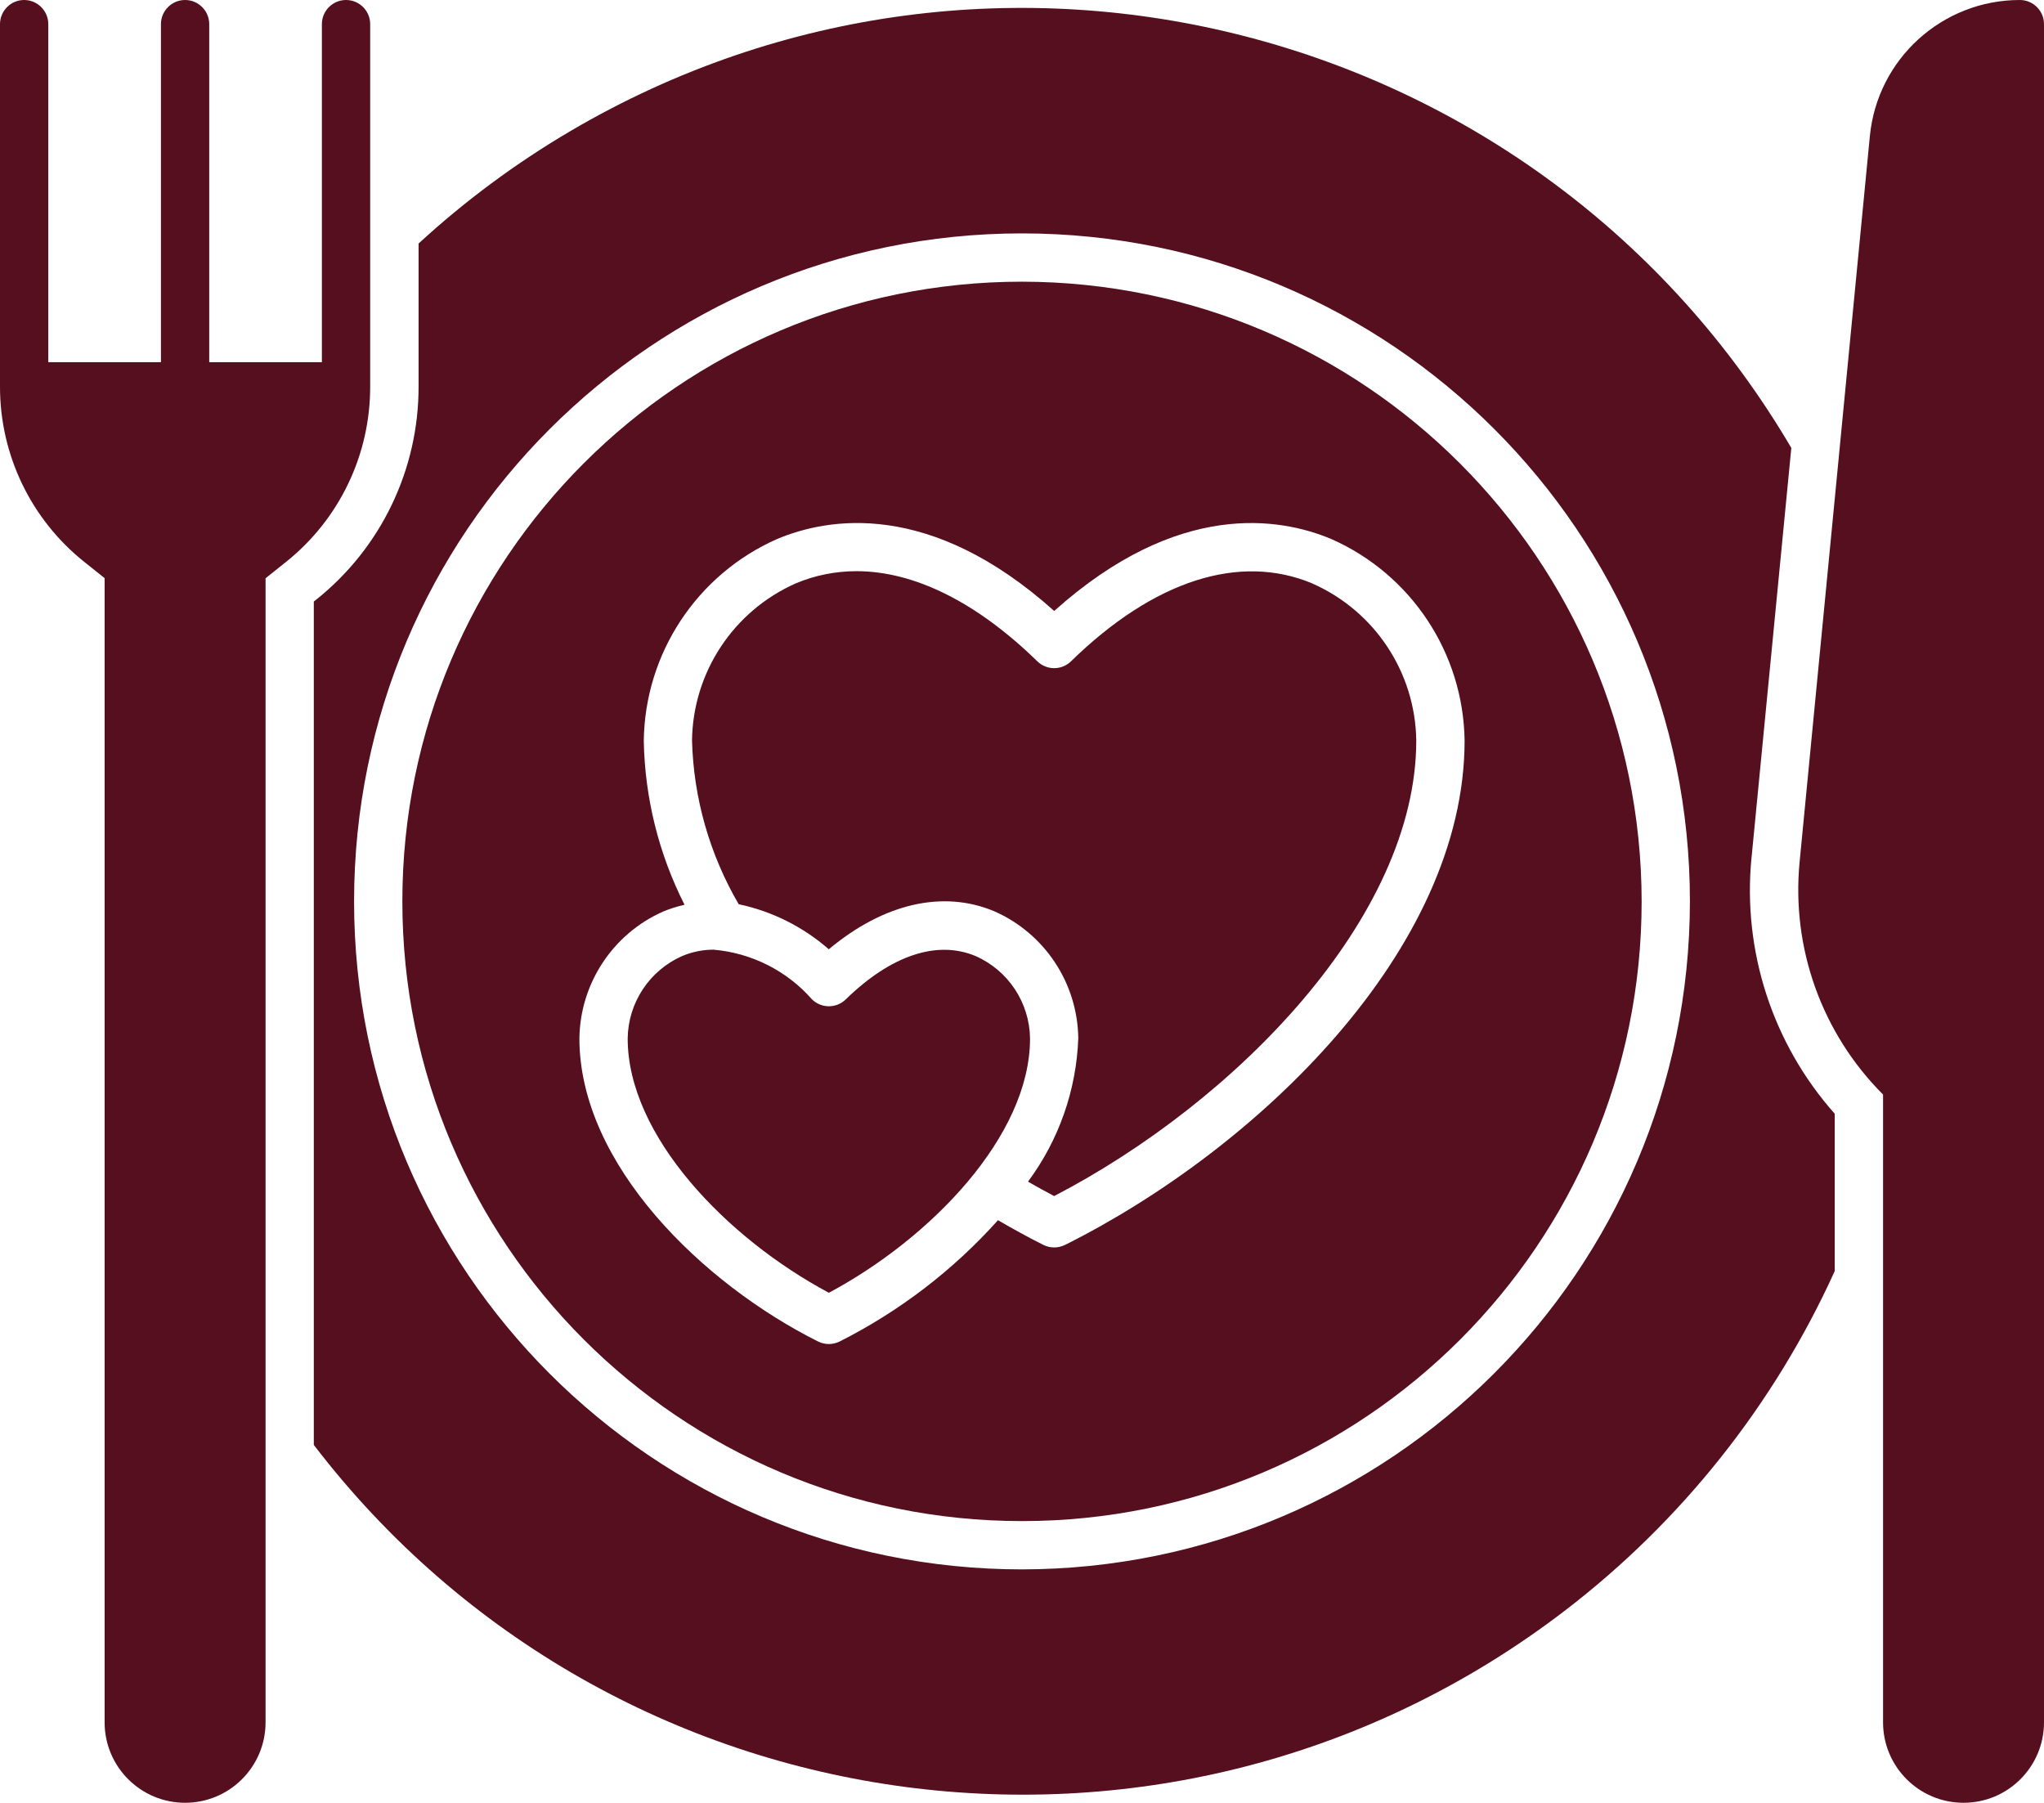
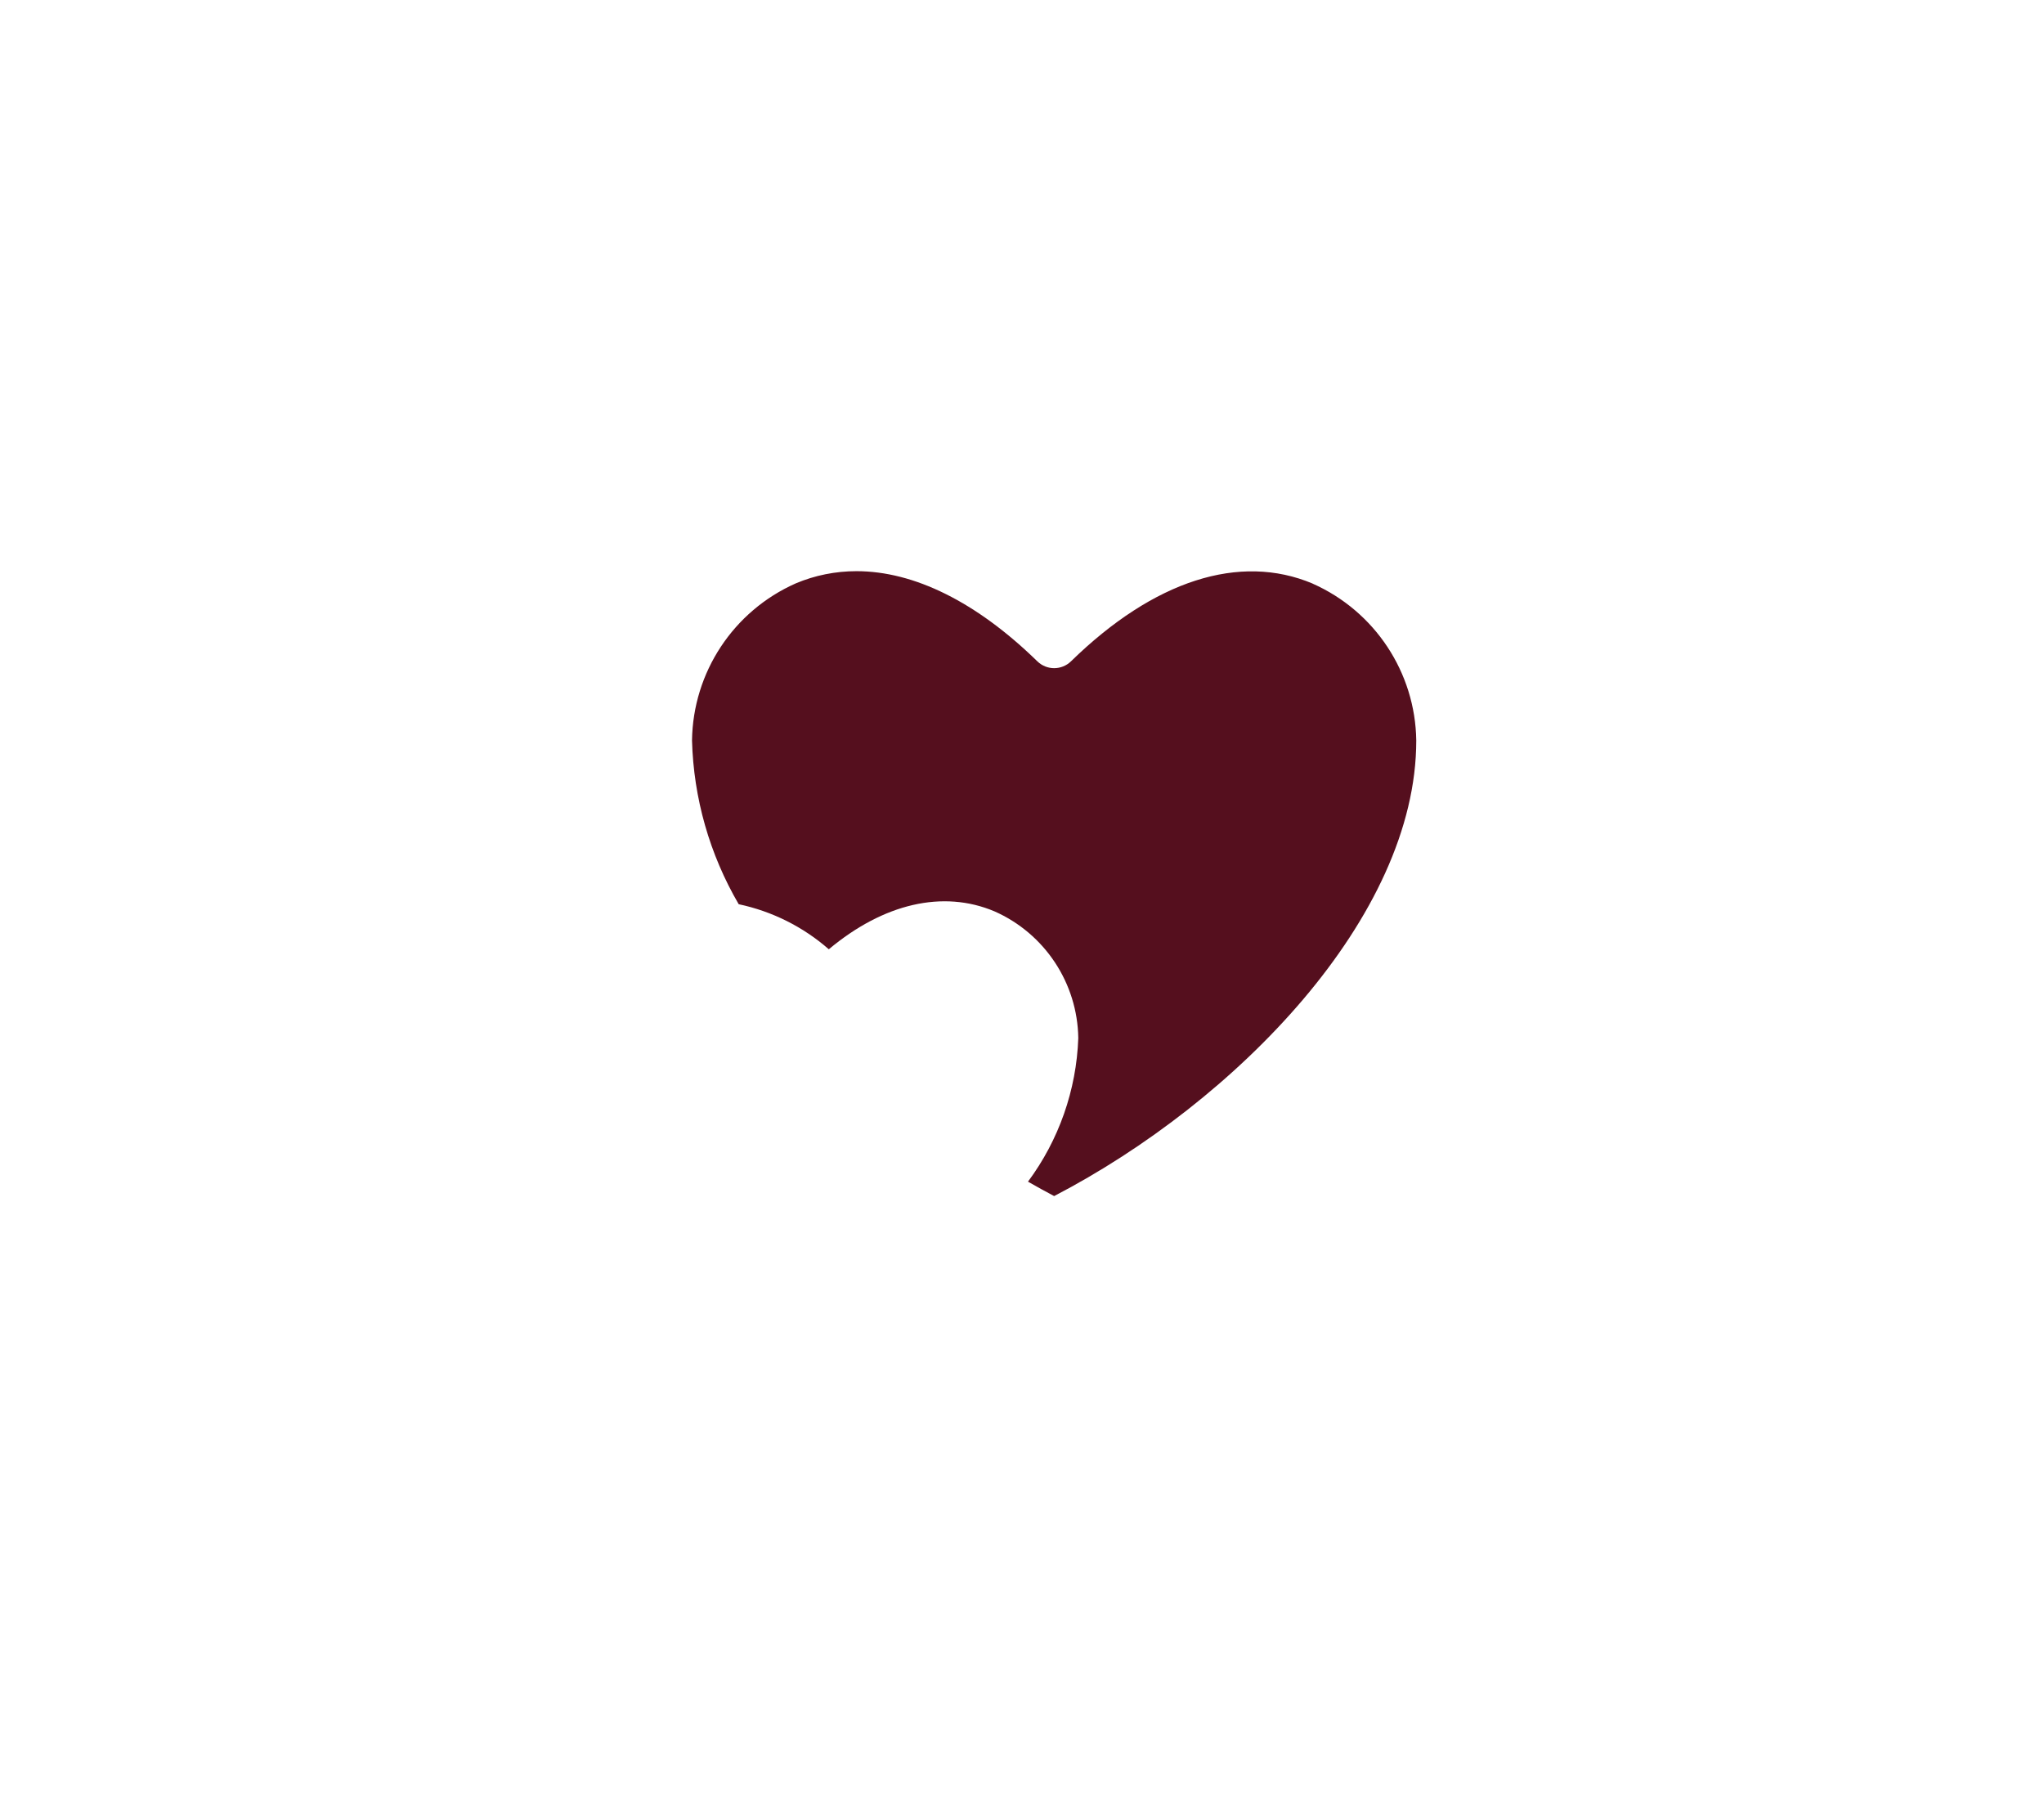
<svg xmlns="http://www.w3.org/2000/svg" id="Solid" viewBox="0 0 508 448">
  <defs>
    <style>      .cls-1 {        fill: #550f1e;      }    </style>
  </defs>
-   <path class="cls-1" d="M242.5,237.6c-9.6-4.04-21.05-.22-32.31,10.76-2.33,2.27-6.04,2.27-8.37,0-6.26-7.13-15.04-11.55-24.49-12.36-2.69,0-5.36.55-7.83,1.6-8.11,3.6-13.38,11.59-13.5,20.46,0,24.26,24.73,49.72,50,63.2,25.27-13.5,50-38.95,50-63.2-.12-8.87-5.39-16.87-13.5-20.46Z" />
-   <path class="cls-1" d="M502,0c-19.29,0-35.42,14.64-37.28,33.84l-17.46,180.38c-2.07,21.39,5.54,42.59,20.74,57.78v156c0,11.05,8.95,20,20,20s20-8.95,20-20V6c0-3.31-2.69-6-6-6Z" />
-   <path class="cls-1" d="M435.32,213.06l9.88-101.75C383.13,5.77,247.26-29.47,141.72,32.6c-13.51,7.95-26.15,17.31-37.69,27.92v35.49c.05,20.65-9.34,40.19-25.5,53.05l-.54.41v209.6c74.49,97.23,213.69,115.67,310.92,41.19,28.96-22.18,52-51.17,67.08-84.39v-39.1c-15.47-17.42-22.96-40.5-20.68-63.69ZM254,390c-91.68,0-166-74.32-166-166S162.32,58,254,58s166,74.32,166,166c-.11,91.64-74.36,165.89-166,166Z" />
-   <path class="cls-1" d="M92,6c0-3.31-2.69-6-6-6s-6,2.69-6,6v84h-28V6c0-3.31-2.69-6-6-6s-6,2.69-6,6v84H12V6c0-3.31-2.69-6-6-6S0,2.69,0,6v90c-.04,17,7.69,33.09,20.99,43.67l5.01,4v284.33c0,11.05,8.95,20,20,20s20-8.95,20-20V143.7l5.01-4c13.31-10.59,21.04-26.69,20.99-43.7V6Z" />
  <path class="cls-1" d="M326.23,145.02c-18.12-7.62-39.44-.8-60.05,19.32-2.33,2.27-6.04,2.27-8.37,0-15.11-14.74-30.62-22.4-44.95-22.4-5.18,0-10.32,1.02-15.1,3.04-15.48,6.86-25.54,22.1-25.77,39.02.38,14.33,4.37,28.32,11.6,40.7,8.3,1.76,16.01,5.61,22.4,11.2,13.6-11.38,28.38-14.82,41.16-9.43,12.51,5.53,20.65,17.84,20.84,31.52-.46,12.88-4.82,25.32-12.5,35.66,2.16,1.22,4.33,2.45,6.5,3.58,45.17-23.47,90-69.29,90-113.22-.24-16.91-10.31-32.13-25.77-38.98Z" />
-   <path class="cls-1" d="M254,70c-85.05,0-154,68.95-154,154s68.95,154,154,154,154-68.95,154-154c-.1-85.01-68.99-153.9-154-154ZM264.68,309.37c-1.69.84-3.67.84-5.36,0-3.75-1.87-7.52-3.96-11.29-6.14-11.12,12.41-24.47,22.63-39.35,30.14-1.69.84-3.67.84-5.36,0-28.57-14.28-59.32-43.95-59.32-75.34.19-13.68,8.33-25.99,20.84-31.52,1.71-.71,3.48-1.27,5.29-1.67-6.42-12.66-9.88-26.61-10.13-40.8.3-21.73,13.24-41.29,33.11-50.08,12.66-5.34,38.04-9.77,68.89,17.87,30.85-27.64,56.23-23.2,68.89-17.87,19.87,8.79,32.81,28.35,33.11,50.08,0,51.97-51.49,101.42-99.32,125.34h0Z" />
</svg>